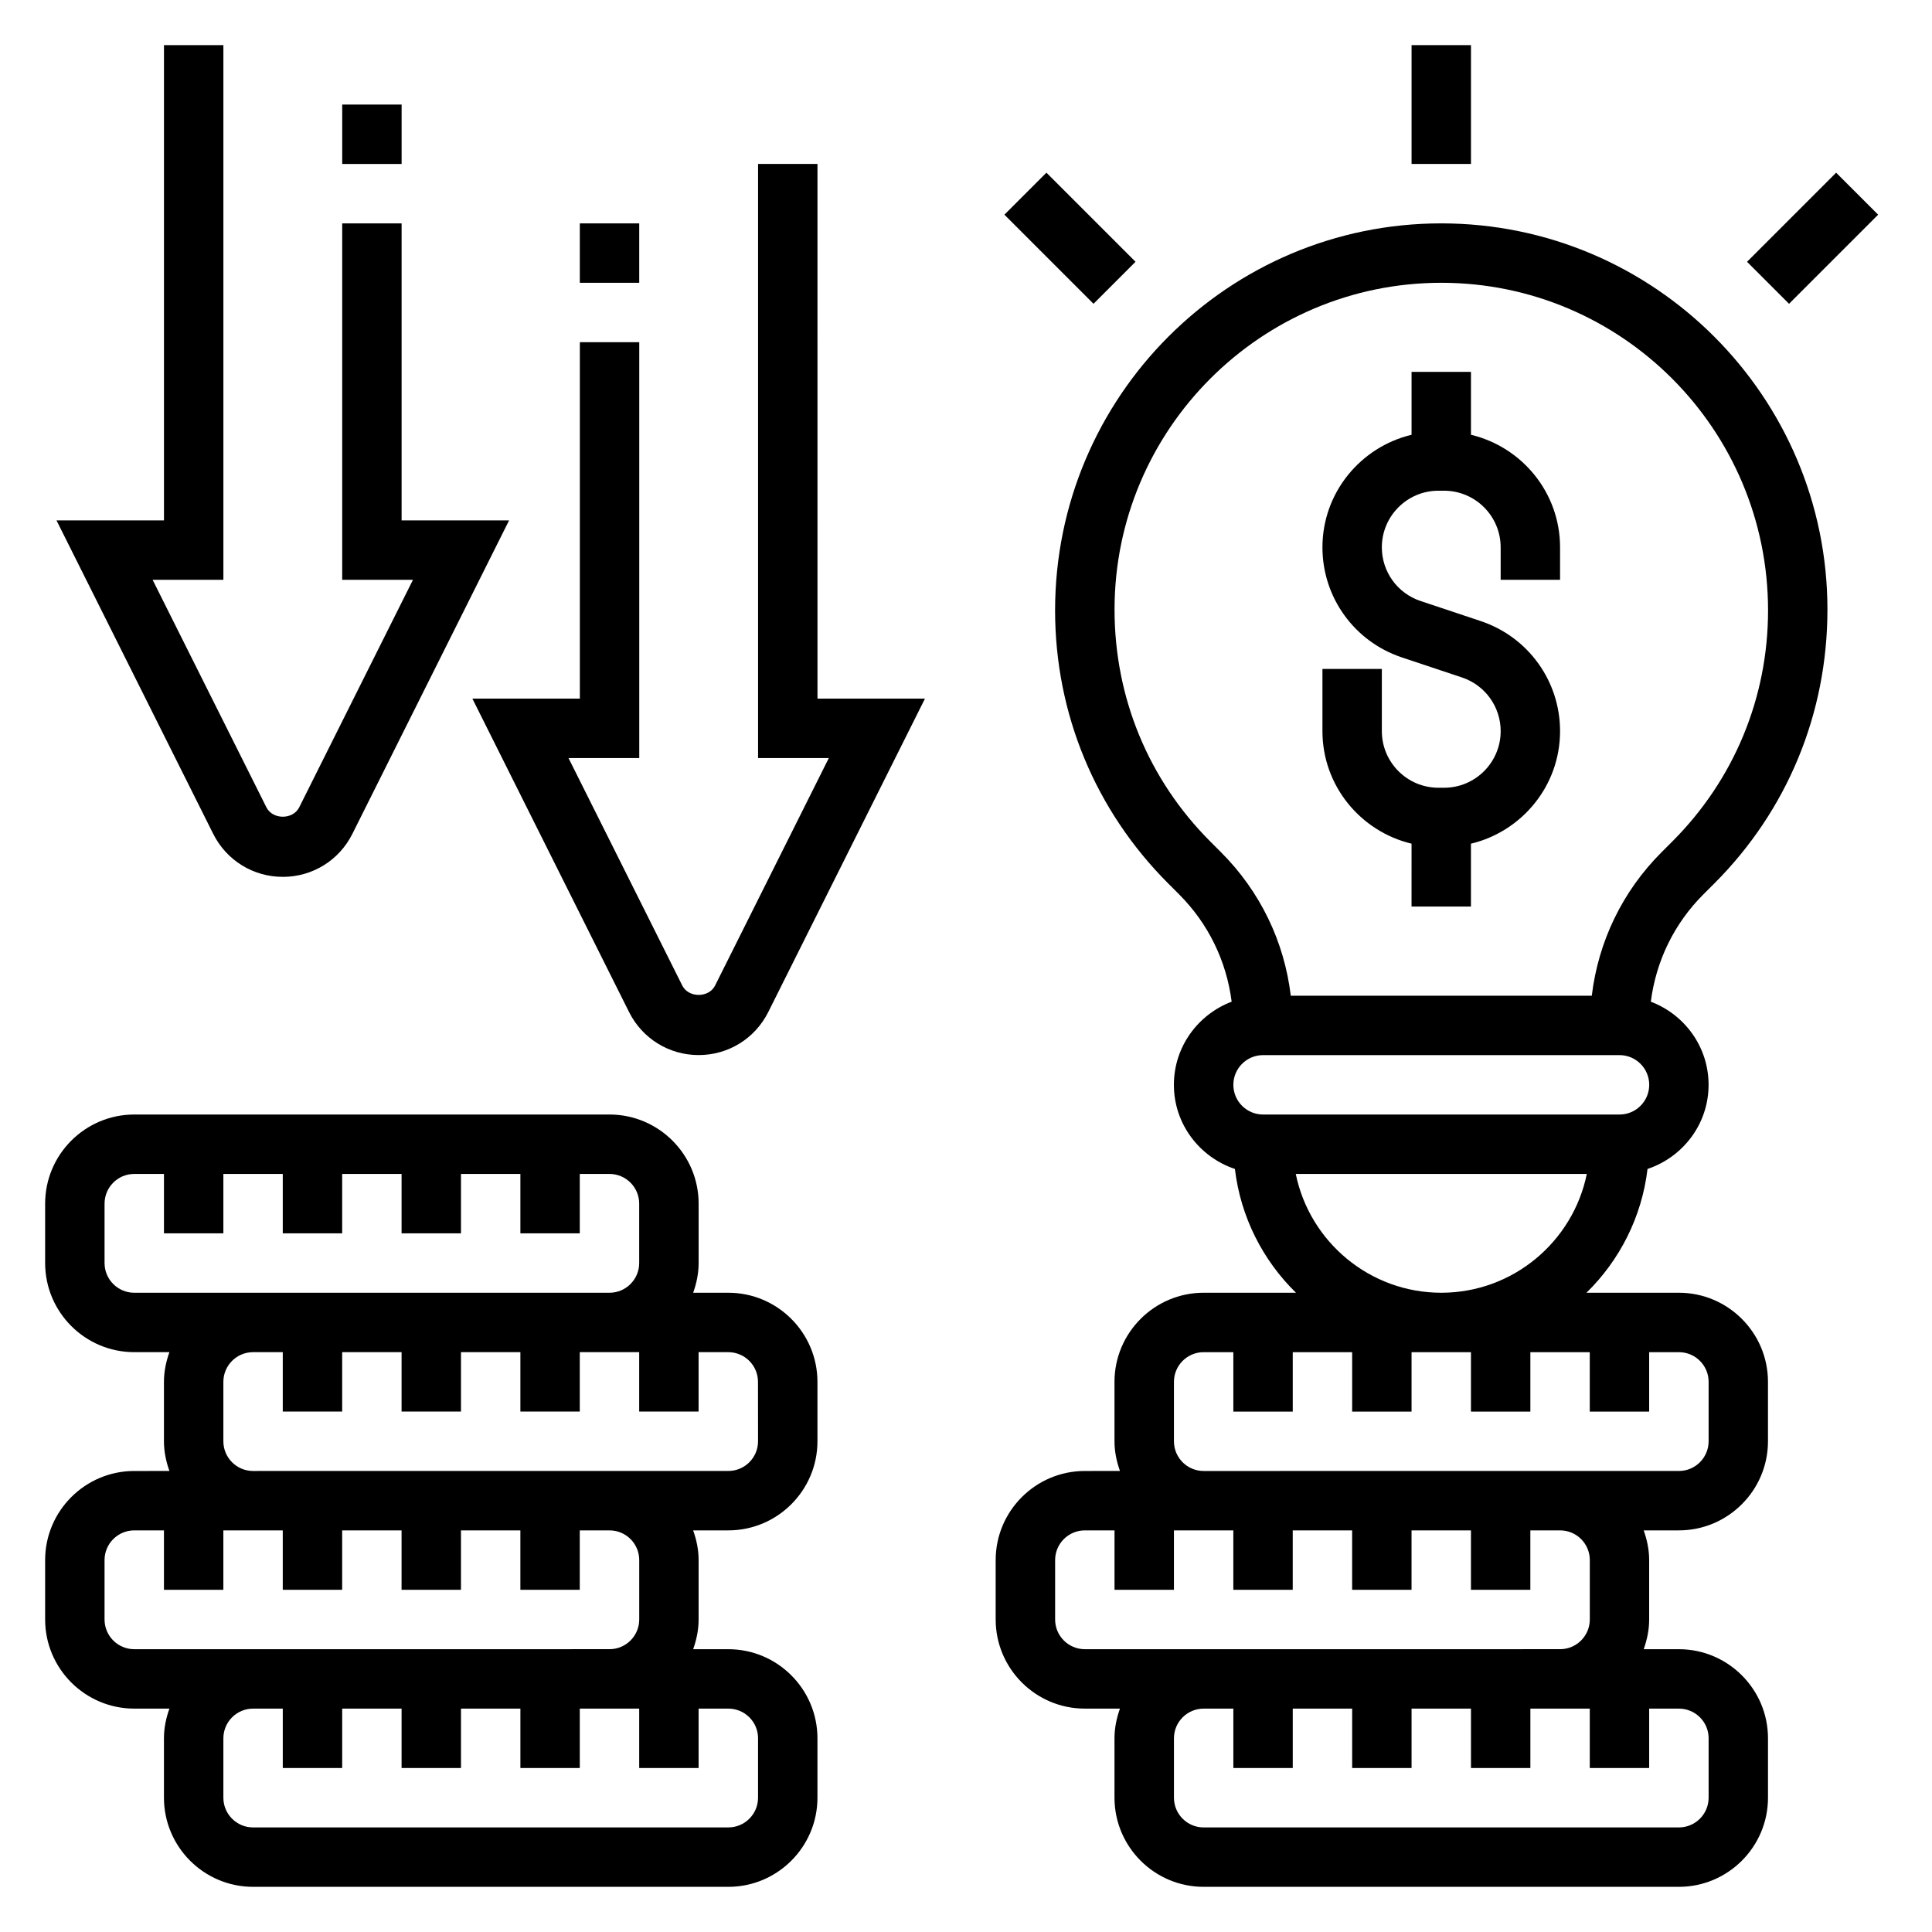
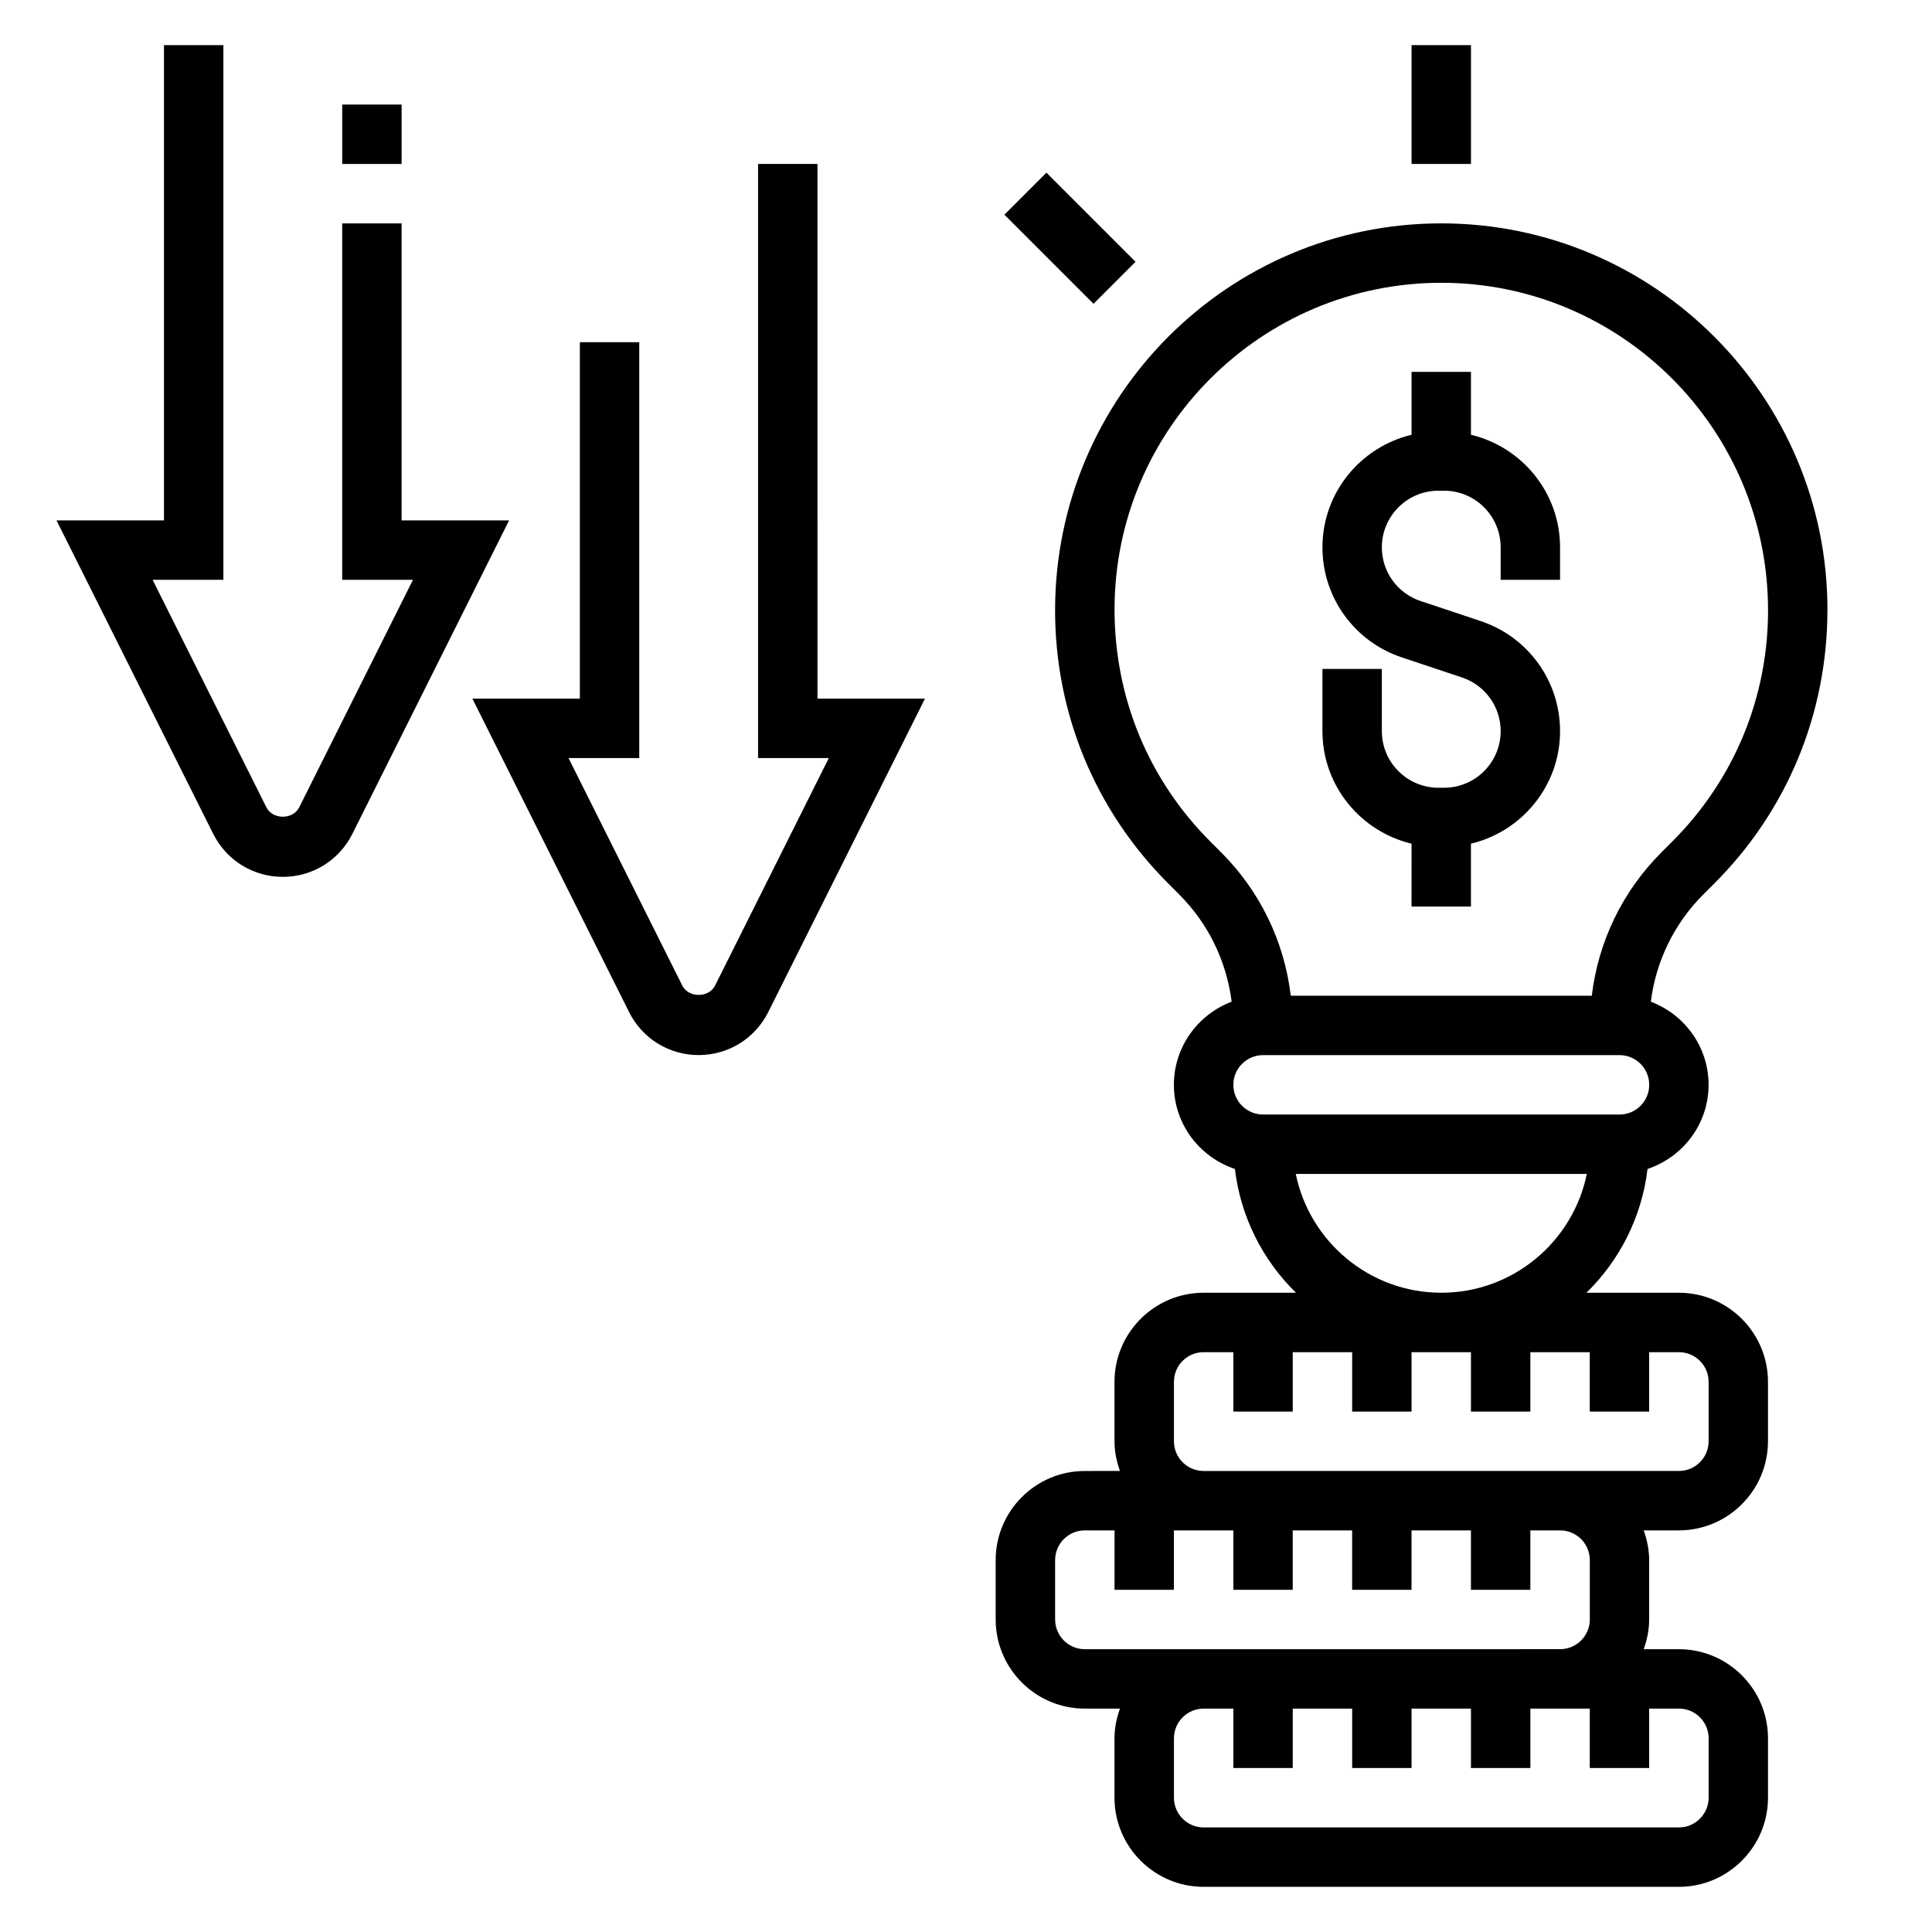
<svg xmlns="http://www.w3.org/2000/svg" fill="#000000" width="800px" height="800px" version="1.1" viewBox="144 144 512 512">
  <g>
-     <path d="m337.02 486.59h-9.32c0.879-2.473 1.445-5.102 1.445-7.871v-15.742c0-13.02-10.598-23.617-23.617-23.617h-125.95c-13.02 0-23.617 10.598-23.617 23.617v15.742c0 13.02 10.598 23.617 23.617 23.617h9.32c-0.883 2.469-1.449 5.102-1.449 7.871v15.742c0 2.769 0.566 5.398 1.449 7.871l-9.32 0.004c-13.02 0-23.617 10.598-23.617 23.617v15.742c0 13.02 10.598 23.617 23.617 23.617h9.32c-0.883 2.469-1.449 5.098-1.449 7.871v15.742c0 13.02 10.598 23.617 23.617 23.617h125.95c13.02 0 23.617-10.598 23.617-23.617v-15.742c0-13.02-10.598-23.617-23.617-23.617h-9.32c0.879-2.473 1.445-5.102 1.445-7.871v-15.742c0-2.769-0.566-5.398-1.449-7.871l9.324-0.004c13.02 0 23.617-10.598 23.617-23.617v-15.742c-0.004-13.02-10.598-23.617-23.617-23.617zm-165.31-7.871v-15.742c0-4.344 3.527-7.871 7.871-7.871h7.871v15.742h15.742v-15.742h15.742v15.742h15.742v-15.742h15.742v15.742h15.742v-15.742h15.742v15.742h15.742v-15.742h7.871c4.344 0 7.871 3.527 7.871 7.871v15.742c0 4.344-3.527 7.871-7.871 7.871h-125.94c-4.344 0-7.871-3.527-7.871-7.871zm173.18 125.95v15.742c0 4.344-3.527 7.871-7.871 7.871l-125.95 0.004c-4.344 0-7.871-3.527-7.871-7.871v-15.742c0-4.344 3.527-7.871 7.871-7.871h7.871v15.742h15.742v-15.742h15.742v15.742h15.742v-15.742h15.742v15.742h15.742v-15.742h15.742v15.742h15.742v-15.742h7.871c4.359-0.004 7.887 3.519 7.887 7.867zm-31.488-47.234v15.742c0 4.344-3.527 7.871-7.871 7.871l-94.465 0.004h-31.488c-4.344 0-7.871-3.527-7.871-7.871v-15.742c0-4.344 3.527-7.871 7.871-7.871h7.871v15.742h15.742v-15.742h15.742v15.742h15.742v-15.742h15.742v15.742h15.742v-15.742h15.742v15.742h15.742v-15.742h7.871c4.359-0.004 7.887 3.523 7.887 7.867zm31.488-31.488c0 4.344-3.527 7.871-7.871 7.871h-31.488l-94.465 0.004c-4.344 0-7.871-3.527-7.871-7.871v-15.742c0-4.344 3.527-7.871 7.871-7.871h7.871v15.742h15.742v-15.742h15.742v15.742h15.742v-15.742h15.742v15.742h15.742v-15.742h15.742v15.742h15.742v-15.742h7.871c4.344 0 7.871 3.527 7.871 7.871z" />
    <path d="m598.31 378.13c19.328-19.332 29.98-45.035 29.98-72.594 0-56.426-45.91-102.34-102.34-102.34s-102.34 45.91-102.34 102.57c0 27.332 10.652 53.027 29.977 72.359l2.867 2.867c7.777 7.777 12.578 17.719 13.949 28.465-8.922 3.379-15.309 11.945-15.309 22.031 0 10.406 6.809 19.16 16.168 22.301 1.527 12.785 7.43 24.238 16.184 32.801h-24.477c-13.02 0-23.617 10.598-23.617 23.617v15.742c0 2.769 0.566 5.398 1.449 7.871l-9.32 0.004c-13.02 0-23.617 10.598-23.617 23.617v15.742c0 13.02 10.598 23.617 23.617 23.617h9.32c-0.883 2.469-1.449 5.098-1.449 7.871v15.742c0 13.02 10.598 23.617 23.617 23.617h125.95c13.02 0 23.617-10.598 23.617-23.617v-15.742c0-13.02-10.598-23.617-23.617-23.617h-9.32c0.879-2.473 1.445-5.102 1.445-7.871v-15.742c0-2.769-0.566-5.398-1.449-7.871l9.32-0.004c13.02 0 23.617-10.598 23.617-23.617v-15.742c0-13.02-10.598-23.617-23.617-23.617h-24.488c8.762-8.566 14.664-20.02 16.184-32.801 9.367-3.141 16.18-11.895 16.18-22.301 0-10.086-6.383-18.648-15.305-22.027 1.363-10.746 6.164-20.688 13.949-28.465zm-1.508 226.54v15.742c0 4.344-3.527 7.871-7.871 7.871l-125.95 0.004c-4.344 0-7.871-3.527-7.871-7.871v-15.742c0-4.344 3.527-7.871 7.871-7.871h7.871v15.742h15.742v-15.742h15.742v15.742h15.742v-15.742h15.742v15.742h15.742v-15.742h15.742v15.742h15.742v-15.742h7.871c4.359-0.004 7.887 3.519 7.887 7.867zm-31.488-47.234v15.742c0 4.344-3.527 7.871-7.871 7.871l-94.465 0.004h-31.488c-4.344 0-7.871-3.527-7.871-7.871v-15.742c0-4.344 3.527-7.871 7.871-7.871h7.871v15.742h15.742v-15.742h15.742v15.742h15.742v-15.742h15.742v15.742h15.742v-15.742h15.742v15.742h15.742v-15.742h7.871c4.359-0.004 7.887 3.523 7.887 7.867zm31.488-47.23v15.742c0 4.344-3.527 7.871-7.871 7.871h-31.488l-94.465 0.004c-4.344 0-7.871-3.527-7.871-7.871v-15.742c0-4.344 3.527-7.871 7.871-7.871h7.871v15.742h15.742v-15.742h15.742v15.742h15.742v-15.742h15.742v15.742h15.742v-15.742h15.742v15.742h15.742v-15.742h7.871c4.359-0.004 7.887 3.523 7.887 7.867zm-109.41-55.105h77.129c-3.66 17.941-19.555 31.488-38.566 31.488-19.008 0-34.902-13.547-38.562-31.488zm85.797-15.742h-94.465c-4.344 0-7.871-3.527-7.871-7.871s3.527-7.871 7.871-7.871h94.465c4.344 0 7.871 3.527 7.871 7.871s-3.527 7.871-7.871 7.871zm11.129-69.496c-10.375 10.375-16.75 23.656-18.477 38.008h-79.773c-1.723-14.352-8.102-27.629-18.477-38.008l-2.867-2.867c-16.348-16.363-25.359-38.105-25.359-61.461 0-47.742 38.848-86.594 86.594-86.594 47.742 0 86.594 38.848 86.594 86.82 0 23.129-9.012 44.871-25.363 61.23z" />
    <path d="m518.08 155.96h15.742v31.488h-15.742z" />
    <path d="m410.18 200.89 11.133-11.133 23.617 23.617-11.133 11.133z" />
-     <path d="m606.98 213.38 23.617-23.617 11.133 11.133-23.617 23.617z" />
    <path d="m533.82 259.22v-16.664h-15.742v16.664c-13.508 3.234-23.617 15.336-23.617 29.828 0 13.258 8.445 24.969 21.027 29.164l15.941 5.32c6.141 2.047 10.266 7.762 10.266 14.234-0.004 8.266-6.727 14.996-15 14.996h-1.488c-8.281 0-15.004-6.731-15.004-15.004v-16.484h-15.742v16.484c0 14.492 10.109 26.59 23.617 29.828l-0.004 16.664h15.742v-16.664c13.508-3.234 23.617-15.336 23.617-29.828 0-13.258-8.445-24.969-21.027-29.164l-15.941-5.32c-6.144-2.043-10.262-7.766-10.262-14.227 0-8.273 6.723-15.004 14.996-15.004h1.488c8.281 0 15.004 6.731 15.004 15.004v8.613h15.742v-8.613c0-14.492-10.105-26.602-23.613-29.828z" />
    <path d="m360.64 187.45h-15.742v157.44h18.75l-30.141 60.285c-1.66 3.32-7.047 3.312-8.699 0l-30.148-60.285h18.75v-110.21h-15.742v94.465h-28.48l41.531 83.082c3.519 7.012 10.586 11.379 18.434 11.379 7.848 0 14.918-4.367 18.438-11.391l41.535-83.074h-28.484z" />
-     <path d="m297.66 203.2h15.742v15.742h-15.742z" />
    <path d="m234.69 171.71h15.742v15.742h-15.742z" />
    <path d="m218.94 376.38c7.856 0 14.918-4.367 18.438-11.391l41.531-83.074h-28.48v-78.719h-15.742v94.465h18.75l-30.141 60.285c-1.66 3.328-7.047 3.32-8.699 0l-30.152-60.285h18.754v-141.7h-15.746v125.95h-28.48l41.531 83.074c3.519 7.019 10.582 11.391 18.438 11.391z" />
  </g>
</svg>